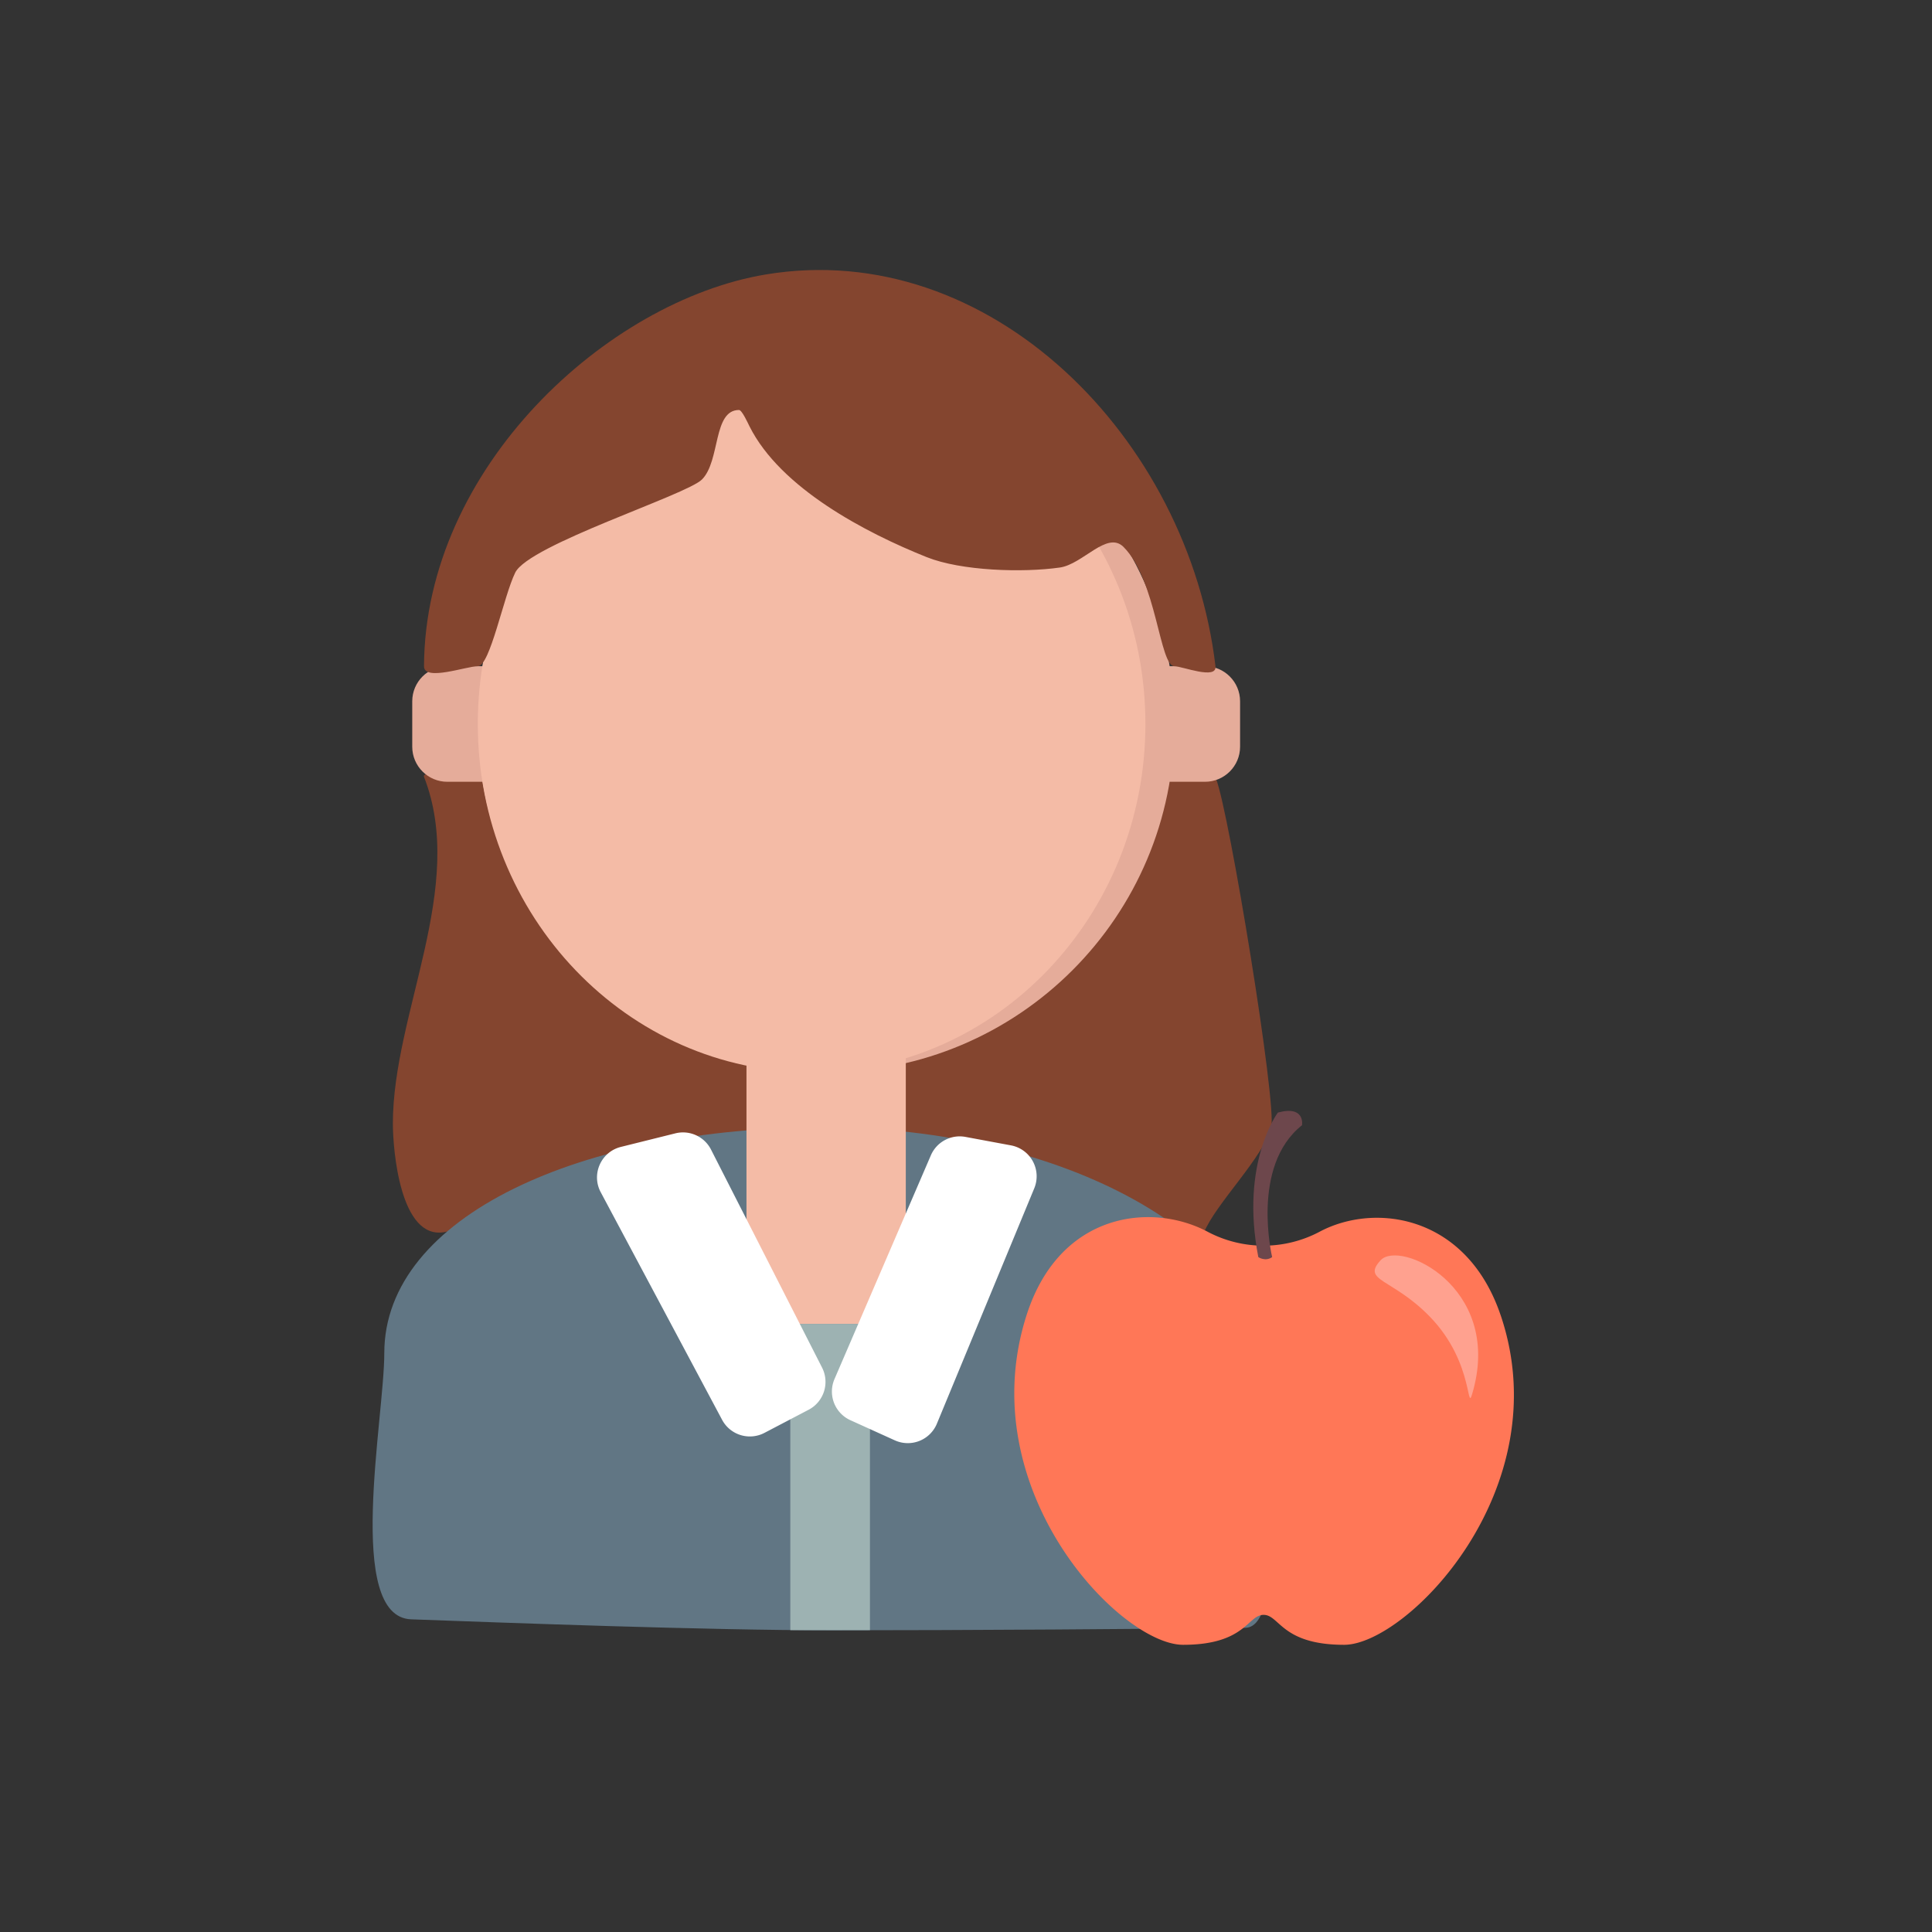
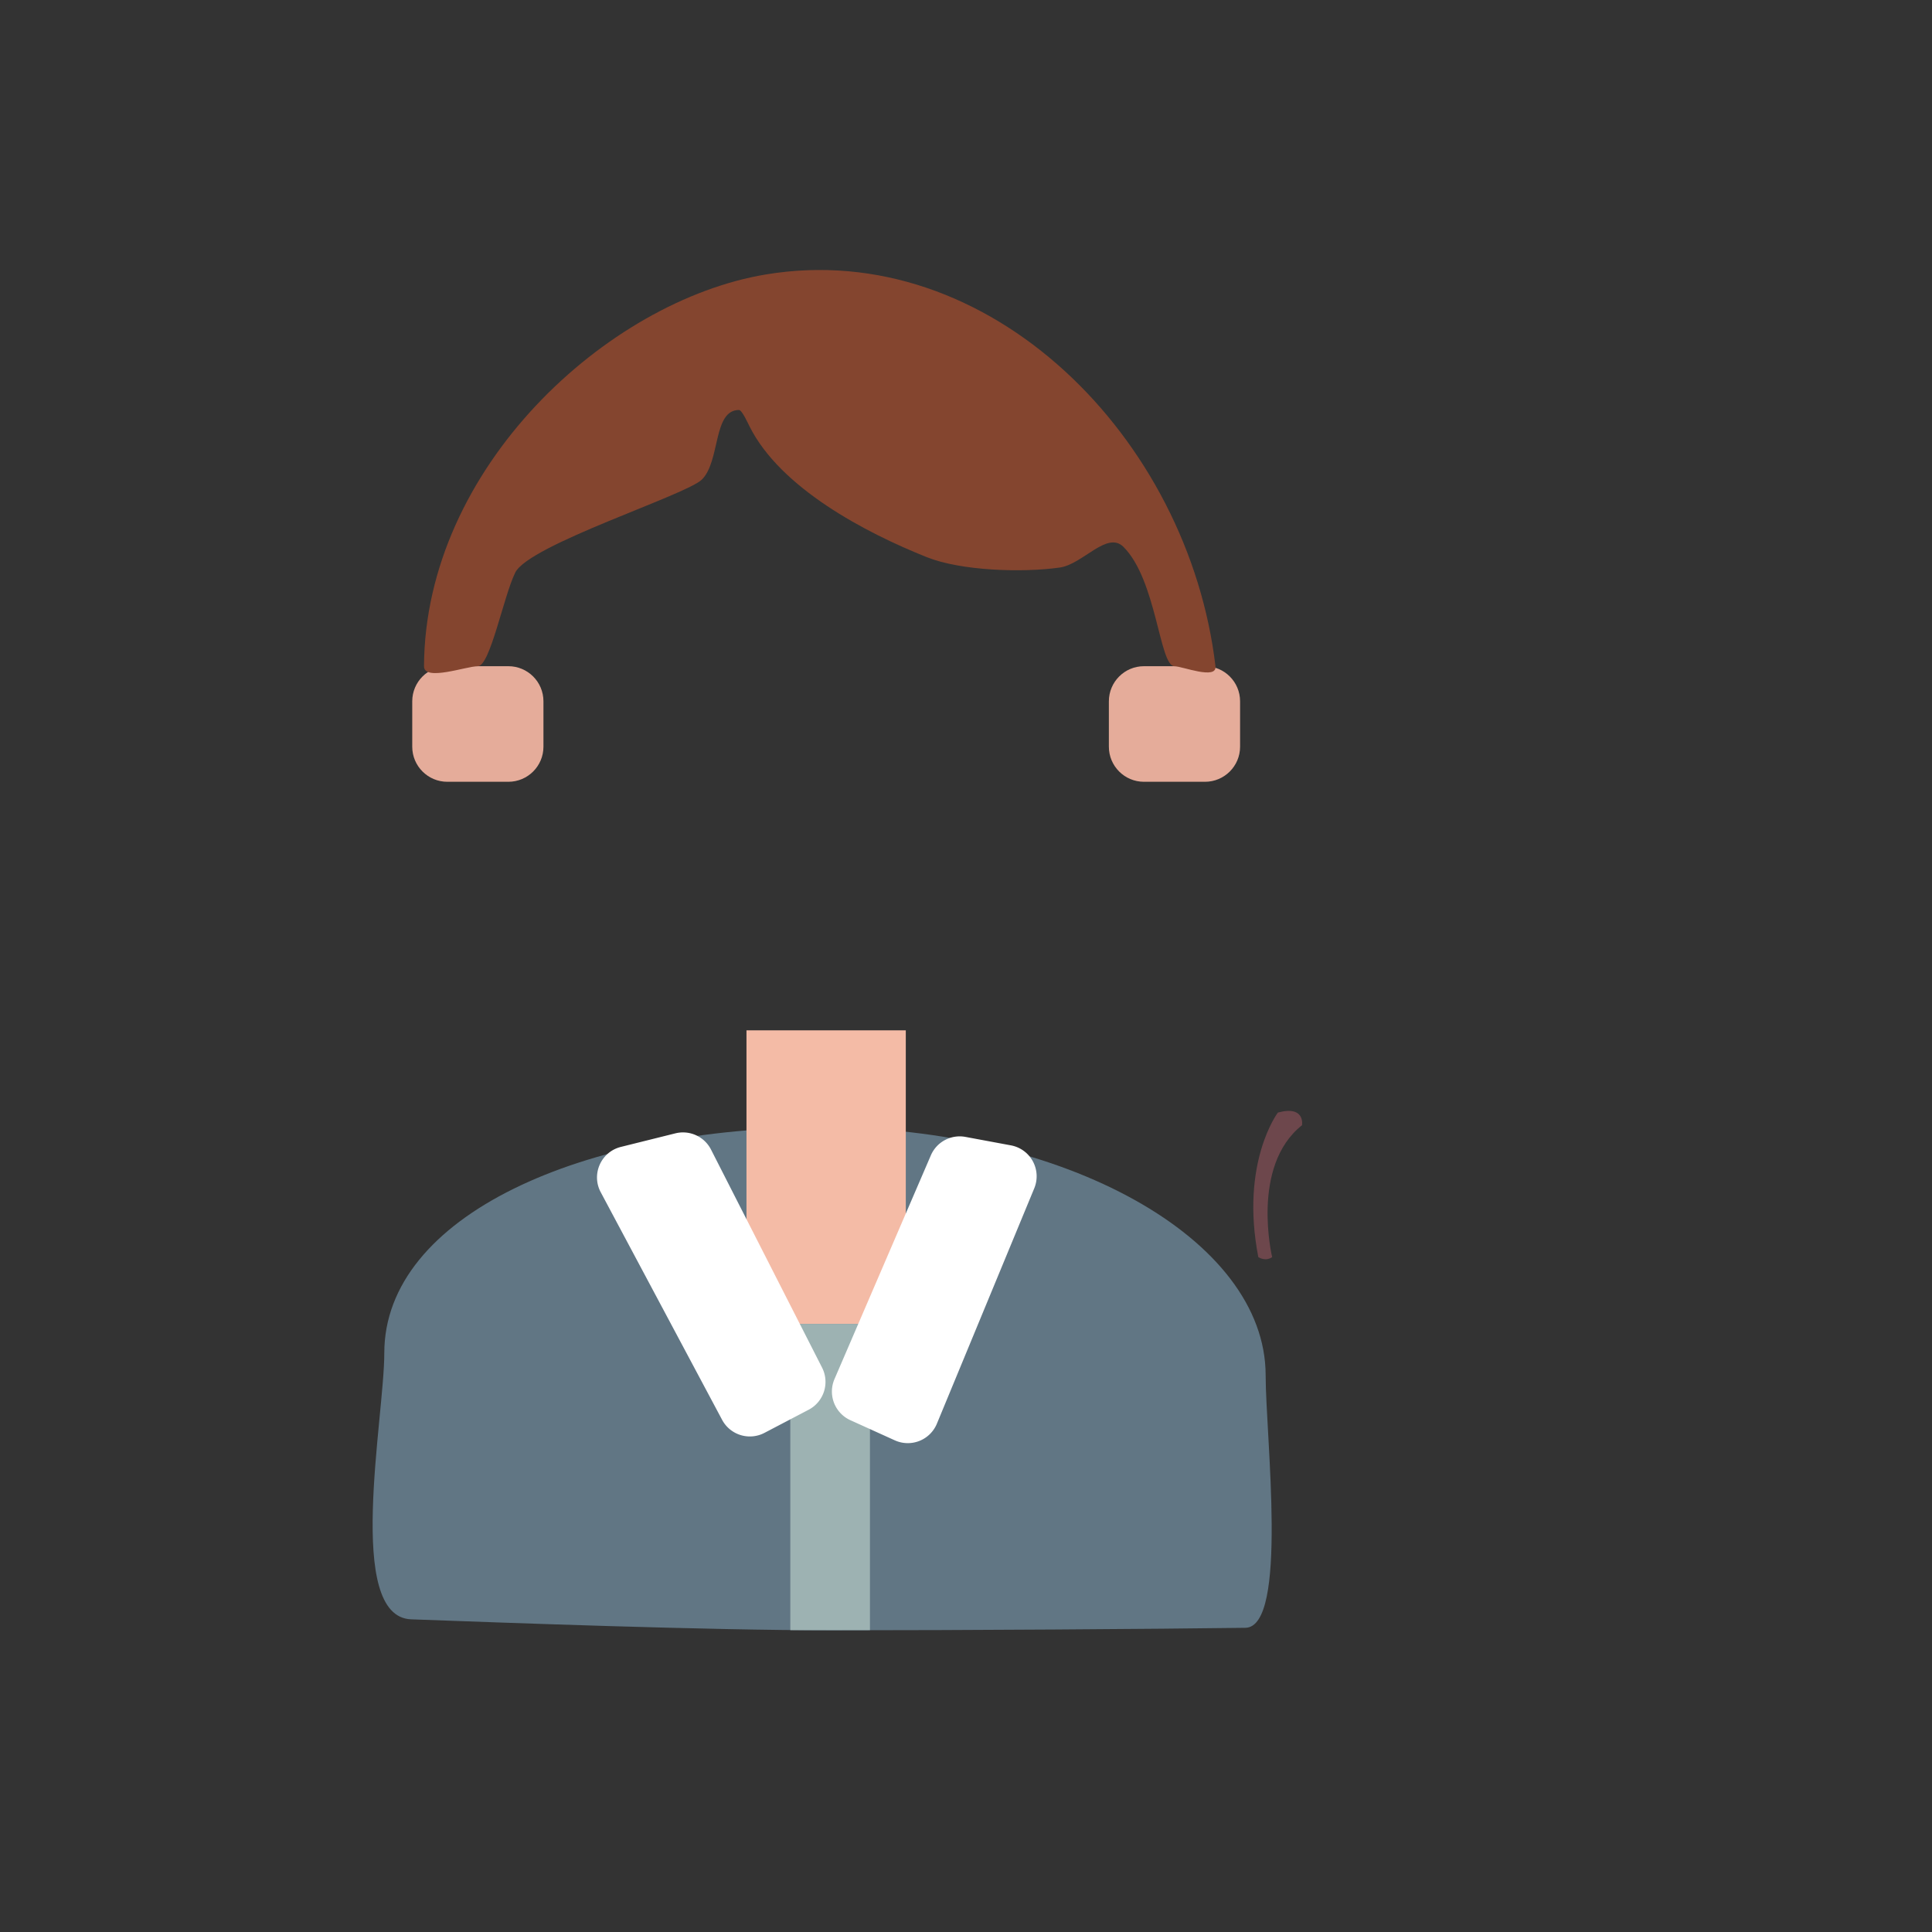
<svg xmlns="http://www.w3.org/2000/svg" width="80" height="80" fill="none">
  <rect width="100%" height="100%" fill="#333333" stroke="none" />
-   <path fill="#84452F" d="M37.508 43.529c4.401-1.742 5.439-2.358 8.408-5.327.36-.36 2.383-6.201 2.716-6.034.089.044 1.661-.07 1.72.075.542 1.358 2.527 13.467 2.286 14.43-.31 1.238-2.309 3.178-2.785 4.367-.163.409-13.593-3.3-13.153-3.3M17.556 32.164c1.779 4.562-1.288 9.78-1.288 14.36 0 1.078.3 4.862 2.161 4.49 2.992-.599 5.398-2.417 7.773-3.367 1.592-.637 6.524.06 6.524-2.211 0-3.314-8.767-5.414-10.223-7.234-1.342-1.678-1.052-4.628-2.256-5.831-.212-.212-2.826-.553-2.691-.207Z" />
  <path fill="#E5AC9A" d="M17.07 29.04c0-.803.65-1.454 1.453-1.454h2.527c.802 0 1.453.65 1.453 1.453v1.88c0 .802-.65 1.453-1.453 1.453h-2.527c-.802 0-1.453-.65-1.453-1.453v-1.88Zm28.846 0c0-.803.65-1.454 1.453-1.454h2.527c.802 0 1.453.65 1.453 1.453v1.88c0 .802-.65 1.453-1.453 1.453h-2.527c-.802 0-1.453-.65-1.453-1.453v-1.88Z" />
-   <path fill="#E5AC9A" d="M19.785 29.978c0-7.966 6.458-14.423 14.423-14.423 7.966 0 14.423 6.457 14.423 14.423 0 7.965-6.457 14.423-14.423 14.423-7.965 0-14.423-6.458-14.423-14.423Z" />
-   <path fill="#F4BBA6" d="M19.785 29.978c0-7.966 6.188-14.423 13.822-14.423 7.633 0 13.822 6.457 13.822 14.423 0 7.965-6.189 14.423-13.822 14.423-7.634 0-13.822-6.458-13.822-14.423Z" />
  <path fill="#84452F" d="M29.066 19.855c.769-.768.448-2.878 1.535-2.878.123 0 .378.565.432.672 1.285 2.572 4.823 4.414 7.338 5.42 1.433.573 3.98.65 5.515.431.953-.136 1.956-1.533 2.636-.853 1.376 1.376 1.487 4.94 2.11 4.94.315 0 1.767.58 1.698 0-1.114-9.443-9.343-17.768-18.626-16.221-6.563 1.094-14.105 7.995-14.147 16.22-.004.642 1.753 0 2.23 0 .506 0 1.065-2.894 1.547-3.875.567-1.156 7.087-3.21 7.732-3.856Z" />
  <path fill="#617684" d="M15.913 56.027c0-5.675 8.214-9.347 18.18-9.347 9.965 0 18.315 4.6 18.315 10.274 0 2.524.945 10.426-.842 10.45-3.753.05-11.571.103-17.105.103-5.233 0-13.518-.312-17.434-.454-2.751-.1-1.114-8.331-1.114-11.026Z" />
  <path fill="#F4BBA6" d="M30.91 42.664h6.597v12.16H30.91v-12.16Z" />
  <path fill="#9DB2B2" d="M32.725 54.82h3.298v12.681h-3.298v-12.68Z" />
  <path fill="#fff" d="M24.875 49.368c-.4-.748.012-1.673.835-1.877l2.257-.562c.588-.146 1.2.133 1.475.673l4.598 9.027a1.303 1.303 0 0 1-.557 1.746l-1.828.957a1.303 1.303 0 0 1-1.754-.54l-5.026-9.424Zm13.669-1.526c.24-.559.836-.877 1.435-.765l1.881.35a1.303 1.303 0 0 1 .966 1.78l-4.032 9.746a1.303 1.303 0 0 1-1.742.688l-1.84-.834a1.303 1.303 0 0 1-.658-1.702l3.99-9.263Z" />
-   <path fill="#FF7757" d="M62.138 54.46c-1.404-4.148-5.198-4.684-7.503-3.453a4.948 4.948 0 0 1-4.624 0c-2.306-1.23-6.133-.837-7.504 3.453-2.314 7.241 3.89 13.648 6.483 13.648 2.592 0 2.669-1.24 3.333-1.24.664 0 .74 1.24 3.334 1.24 2.593 0 8.92-6.448 6.482-13.648Z" />
-   <path fill="#FFA18F" d="M61.01 57.54c-.332 1.237.119-1.06-1.823-3.04-1.545-1.578-2.812-1.45-2.02-2.314.793-.865 4.992 1.076 3.843 5.355Z" />
+   <path fill="#FFA18F" d="M61.01 57.54Z" />
  <path fill="#6D474C" d="M52.105 52.054s.286.2.572 0c0 0-.905-3.77 1.237-5.461 0 0 .143-.834-1-.524 0 0-1.57 2.071-.81 5.985h.001Z" />
</svg>